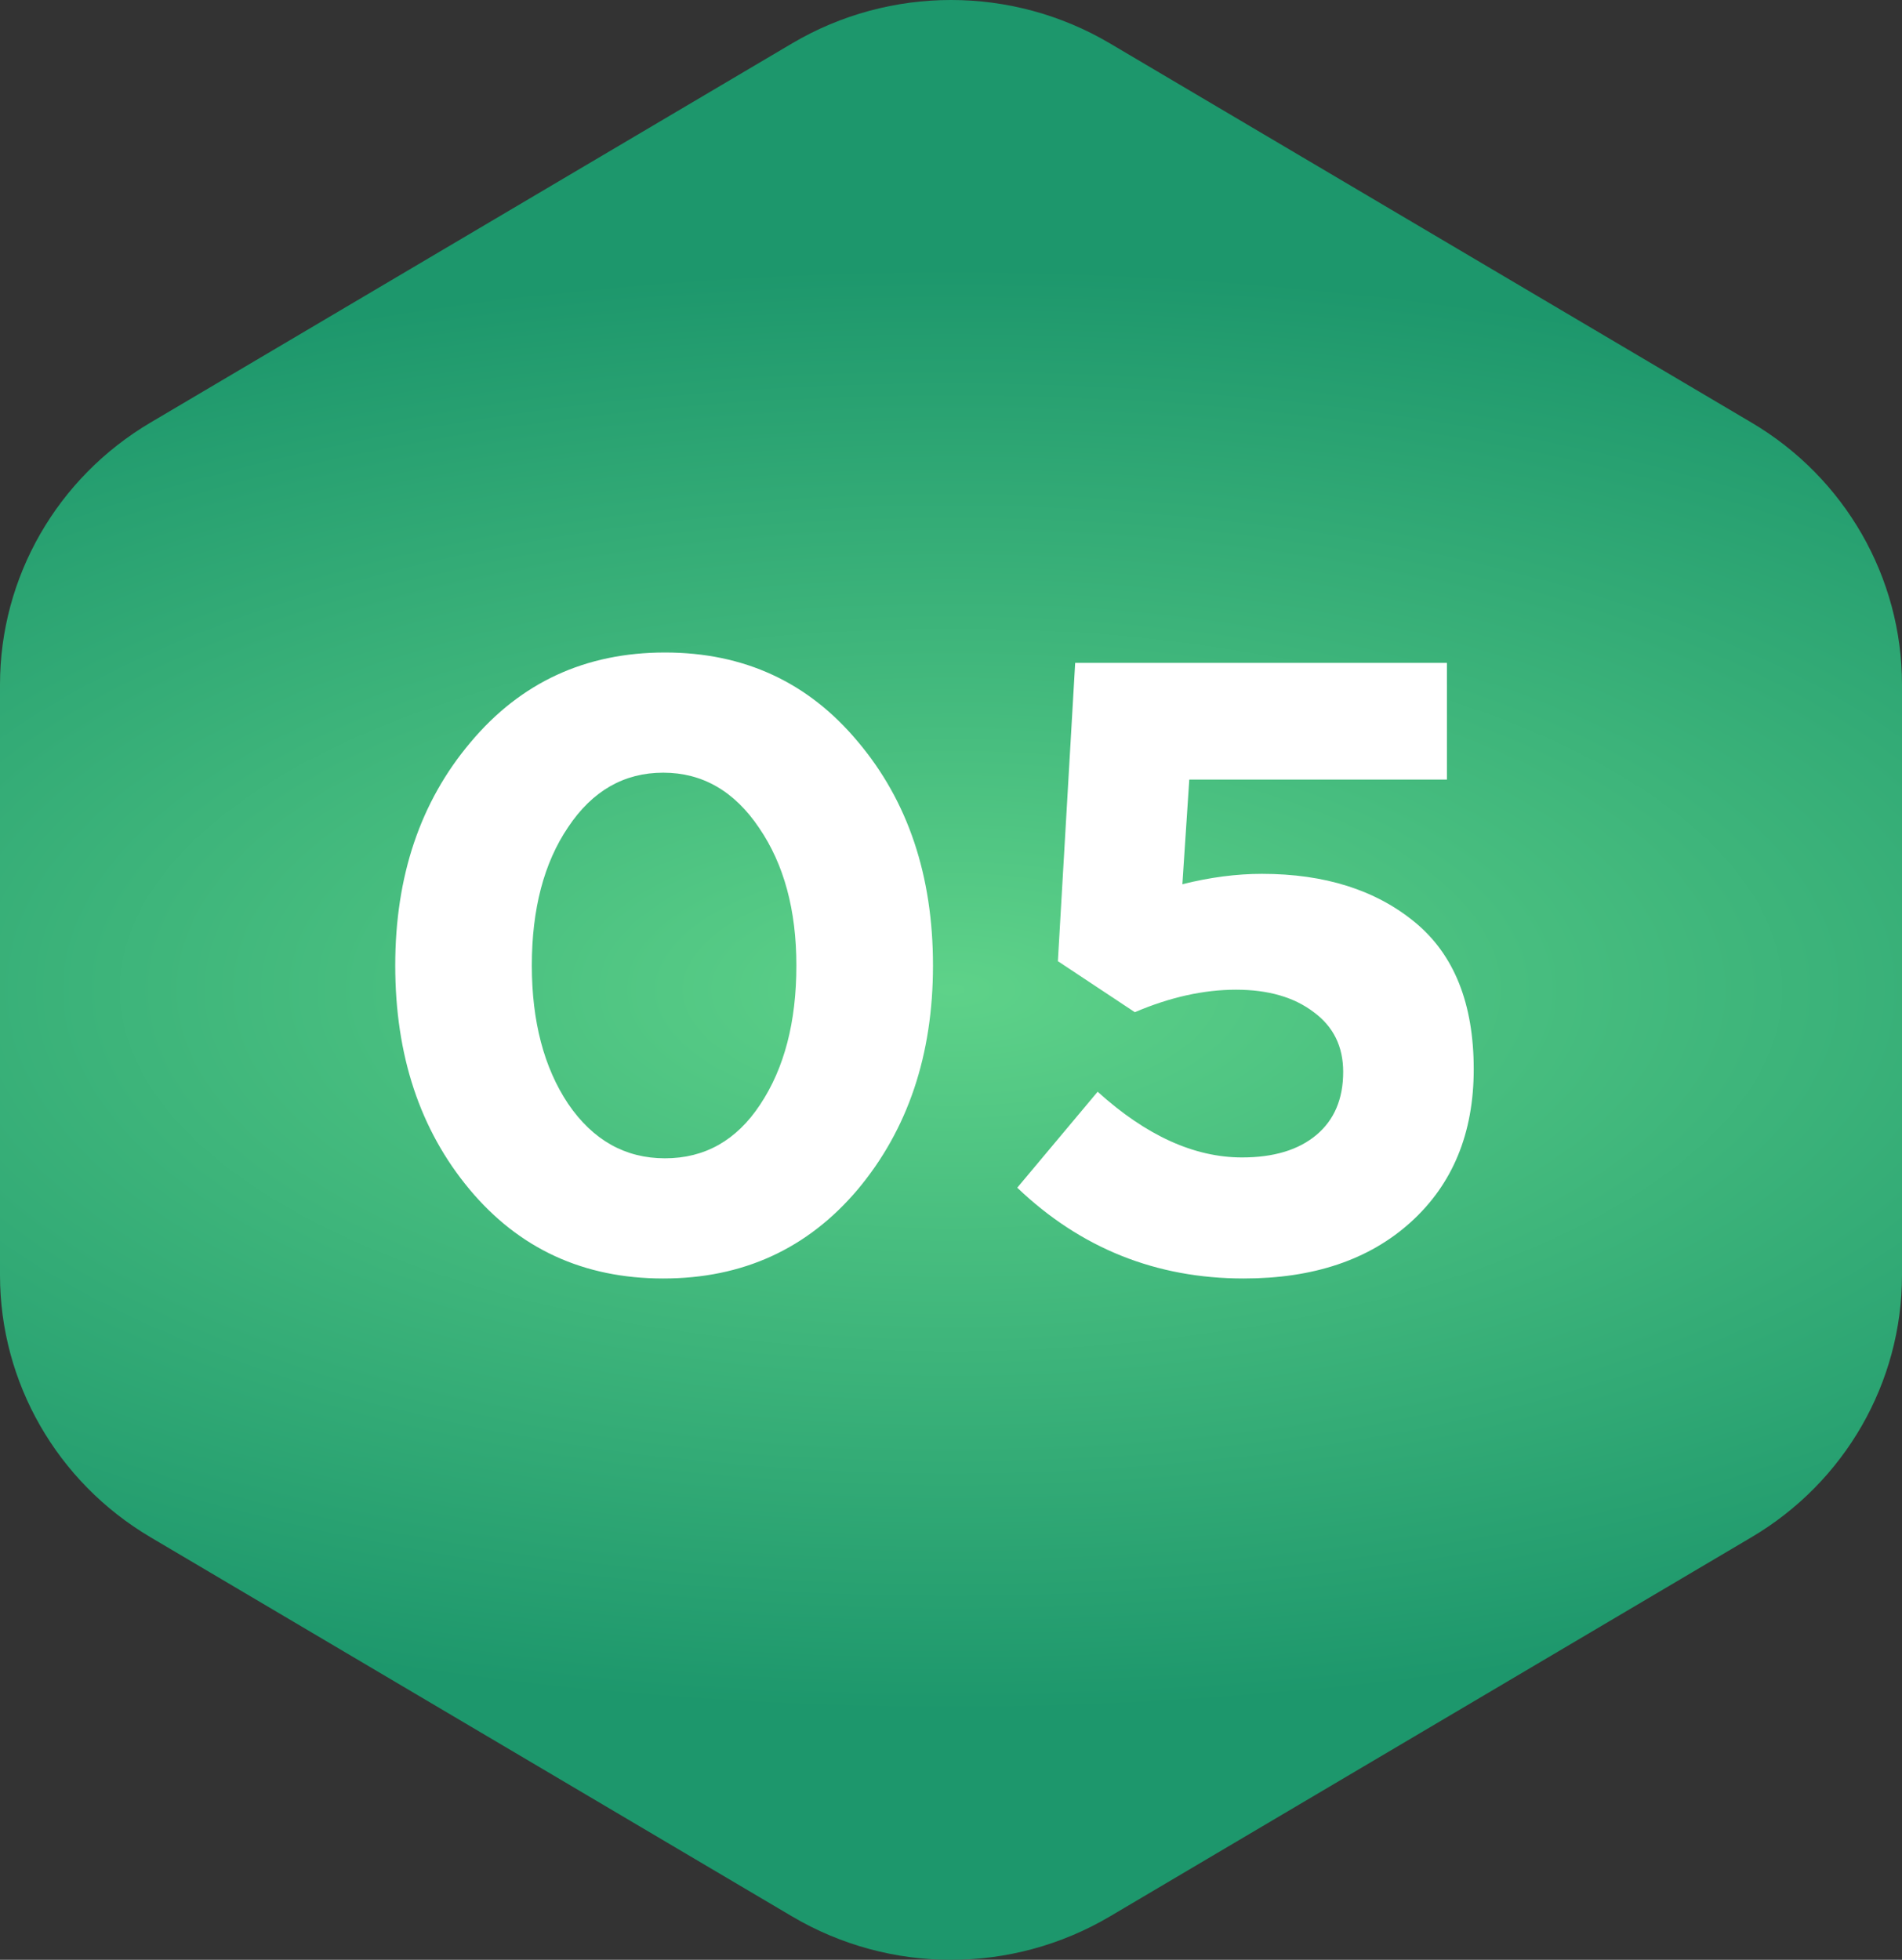
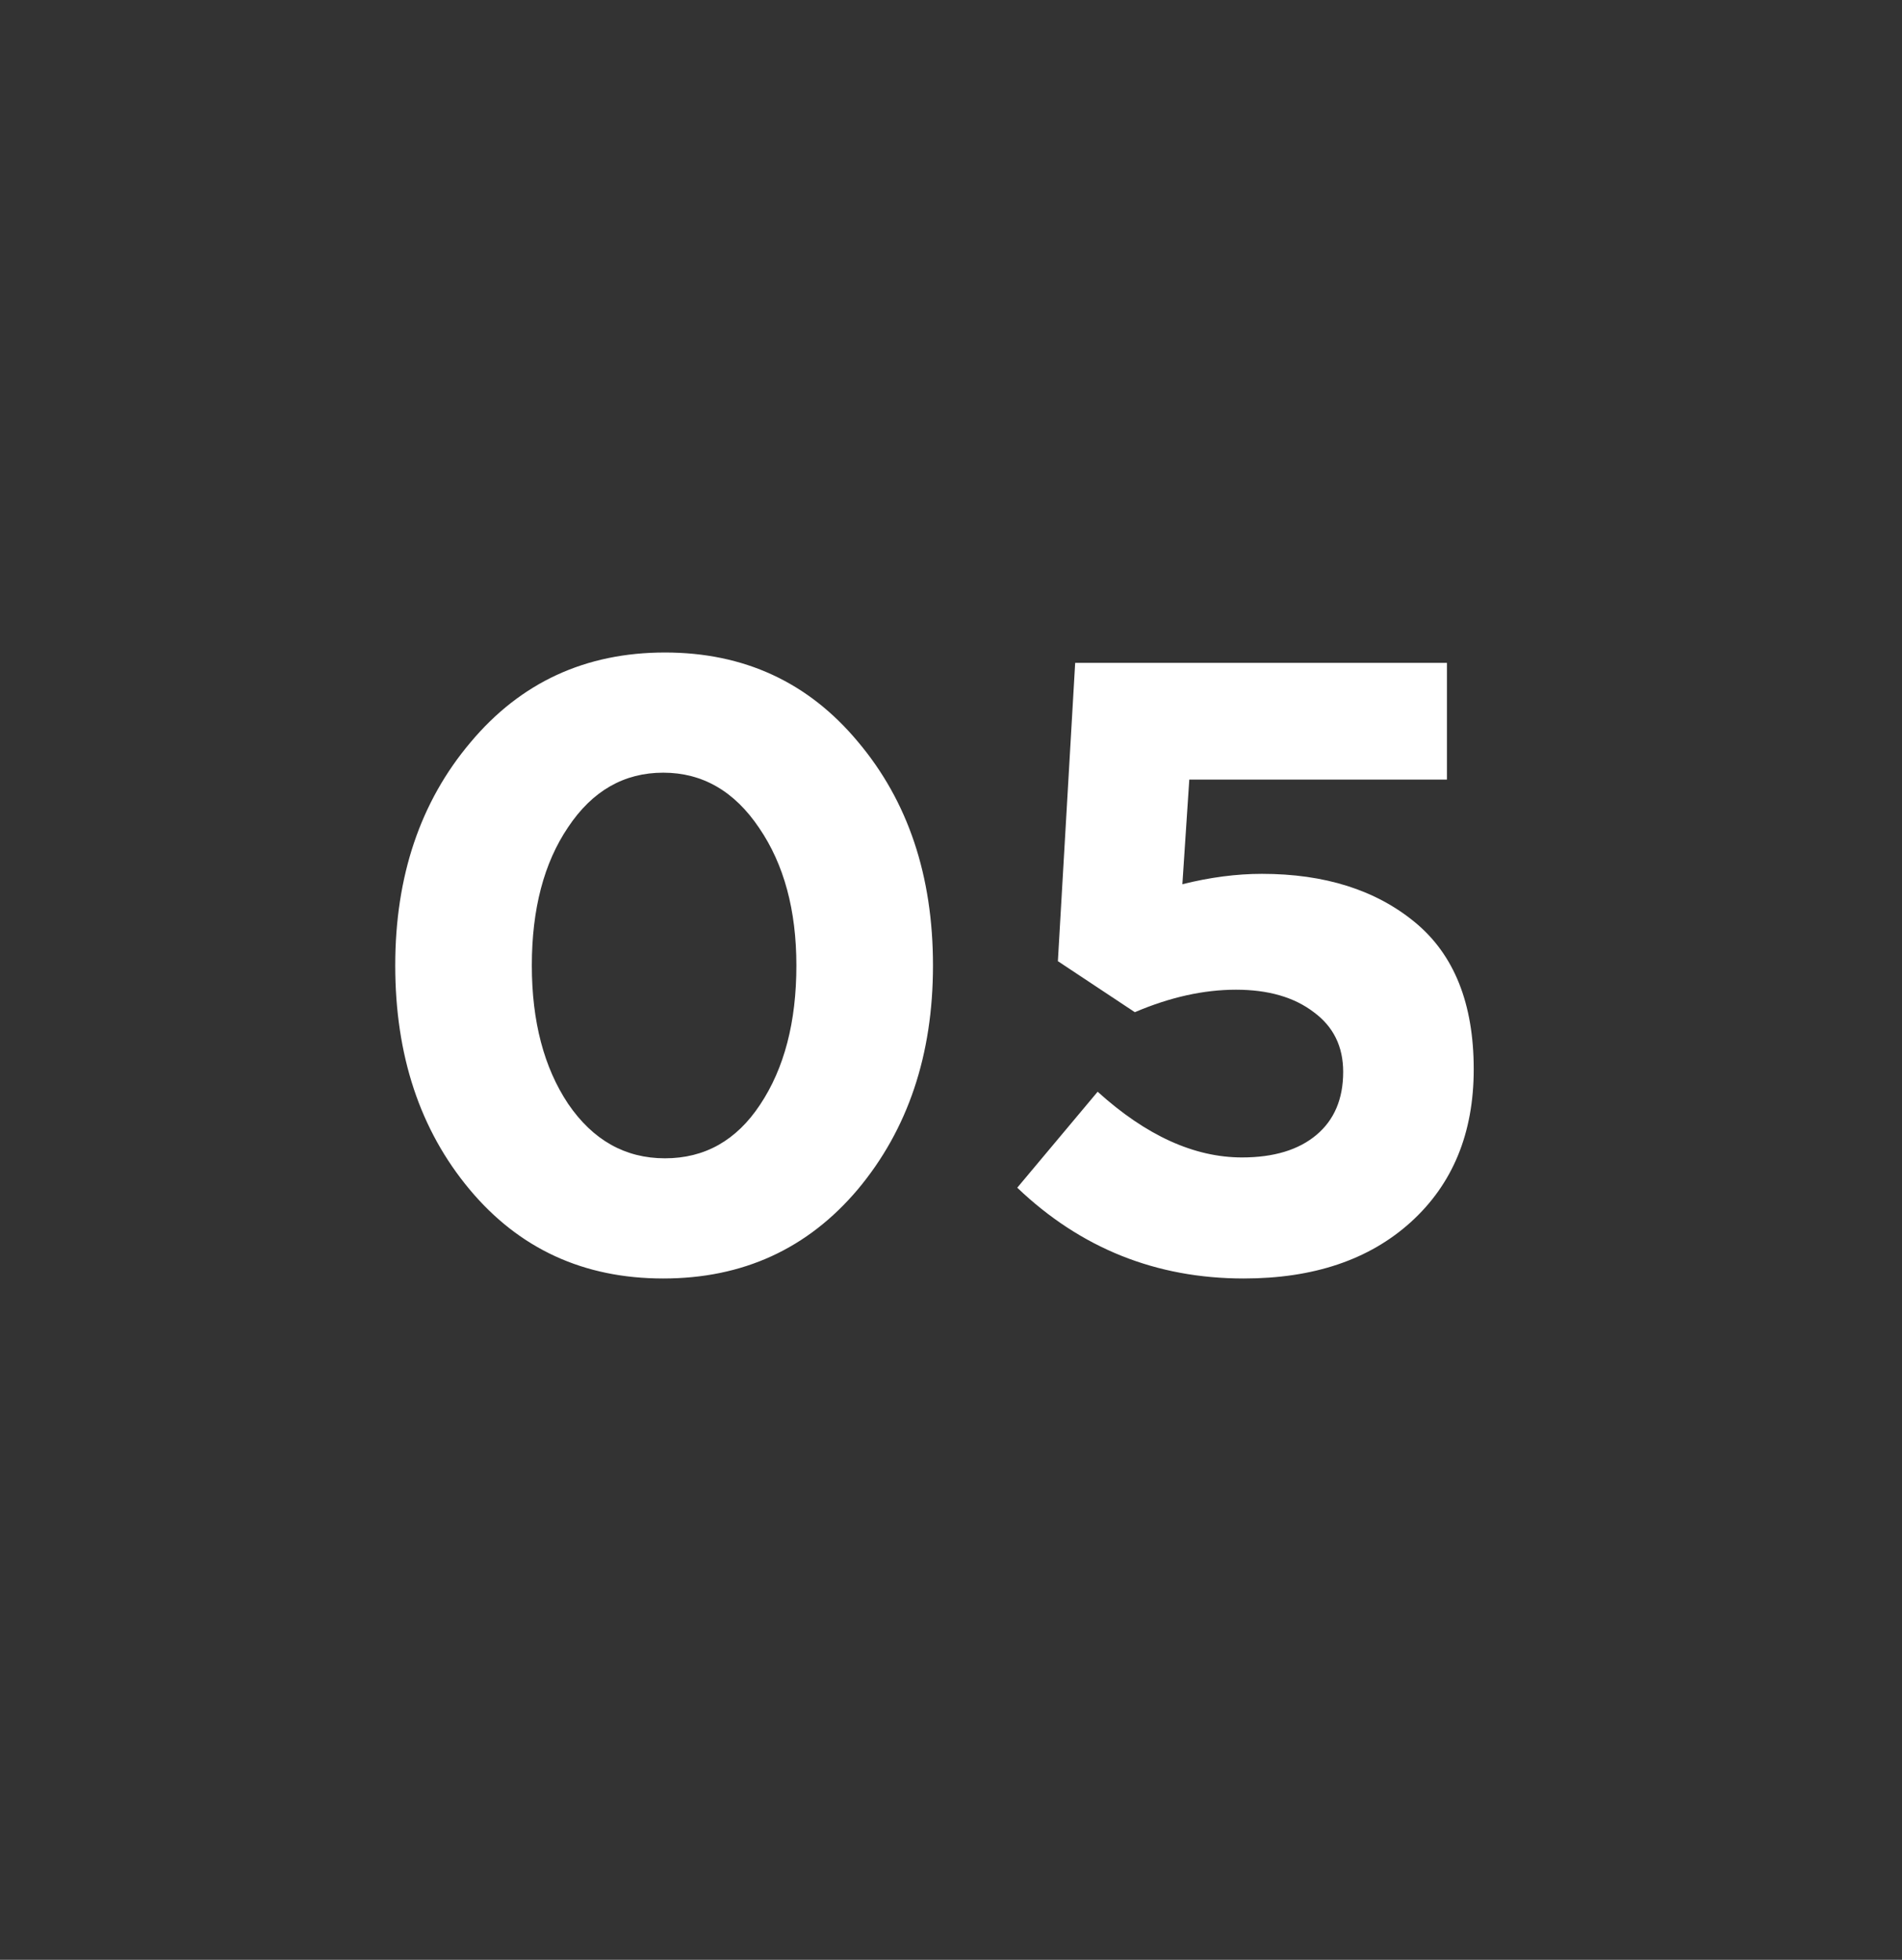
<svg xmlns="http://www.w3.org/2000/svg" width="264" height="272" viewBox="0 0 264 272" fill="none">
  <rect x="0" y="0" width="264" height="272" fill="#333333" stroke="none" />
-   <path d="M0 95.013C0 80.114 7.927 66.309 20.877 58.656L109.95 6.017C123.527 -2.006 140.473 -2.006 154.05 6.017L243.123 58.656C256.074 66.309 264 80.114 264 95.013V176.986C264 191.885 256.074 205.69 243.123 213.343L154.05 265.982C140.473 274.006 123.527 274.006 109.95 265.982L20.877 213.343C7.927 205.69 0 191.885 0 176.986V95.013Z" fill="url(#paint0_radial_151_227)" />
  <path d="M119.059 165.08C112.099 173.32 103.099 177.44 92.059 177.44C81.019 177.44 72.059 173.32 65.179 165.08C58.299 156.84 54.859 146.48 54.859 134C54.859 121.6 58.339 111.28 65.299 103.04C72.259 94.72 81.259 90.56 92.299 90.56C103.259 90.56 112.179 94.68 119.059 102.92C126.019 111.16 129.499 121.52 129.499 134C129.499 146.4 126.019 156.76 119.059 165.08ZM78.859 153.2C82.299 158.24 86.779 160.76 92.299 160.76C97.819 160.76 102.219 158.28 105.499 153.32C108.859 148.28 110.539 141.84 110.539 134C110.539 126.32 108.819 119.96 105.379 114.92C101.939 109.8 97.499 107.24 92.059 107.24C86.619 107.24 82.219 109.76 78.859 114.8C75.499 119.76 73.819 126.16 73.819 134C73.819 141.76 75.499 148.16 78.859 153.2ZM172.635 177.44C160.475 177.44 149.995 173.24 141.195 164.84L152.355 151.52C159.075 157.6 165.755 160.64 172.395 160.64C176.795 160.64 180.235 159.6 182.715 157.52C185.195 155.44 186.435 152.52 186.435 148.76C186.435 145.24 185.075 142.48 182.355 140.48C179.635 138.4 176.035 137.36 171.555 137.36C167.075 137.36 162.395 138.4 157.515 140.48L146.835 133.4L149.235 92H200.835V108.2H165.075L164.115 122.72C167.955 121.76 171.635 121.28 175.155 121.28C183.875 121.28 190.955 123.52 196.395 128C201.835 132.48 204.555 139.28 204.555 148.4C204.555 157.28 201.635 164.36 195.795 169.64C190.035 174.84 182.315 177.44 172.635 177.44Z" fill="white" />
  <defs>
    <radialGradient id="paint0_radial_151_227" cx="0" cy="0" r="1" gradientUnits="userSpaceOnUse" gradientTransform="translate(132 137.347) rotate(90) scale(99.871 229.121)">
      <stop stop-color="#5ED289" />
      <stop offset="1" stop-color="#1D976C" />
    </radialGradient>
  </defs>
</svg>